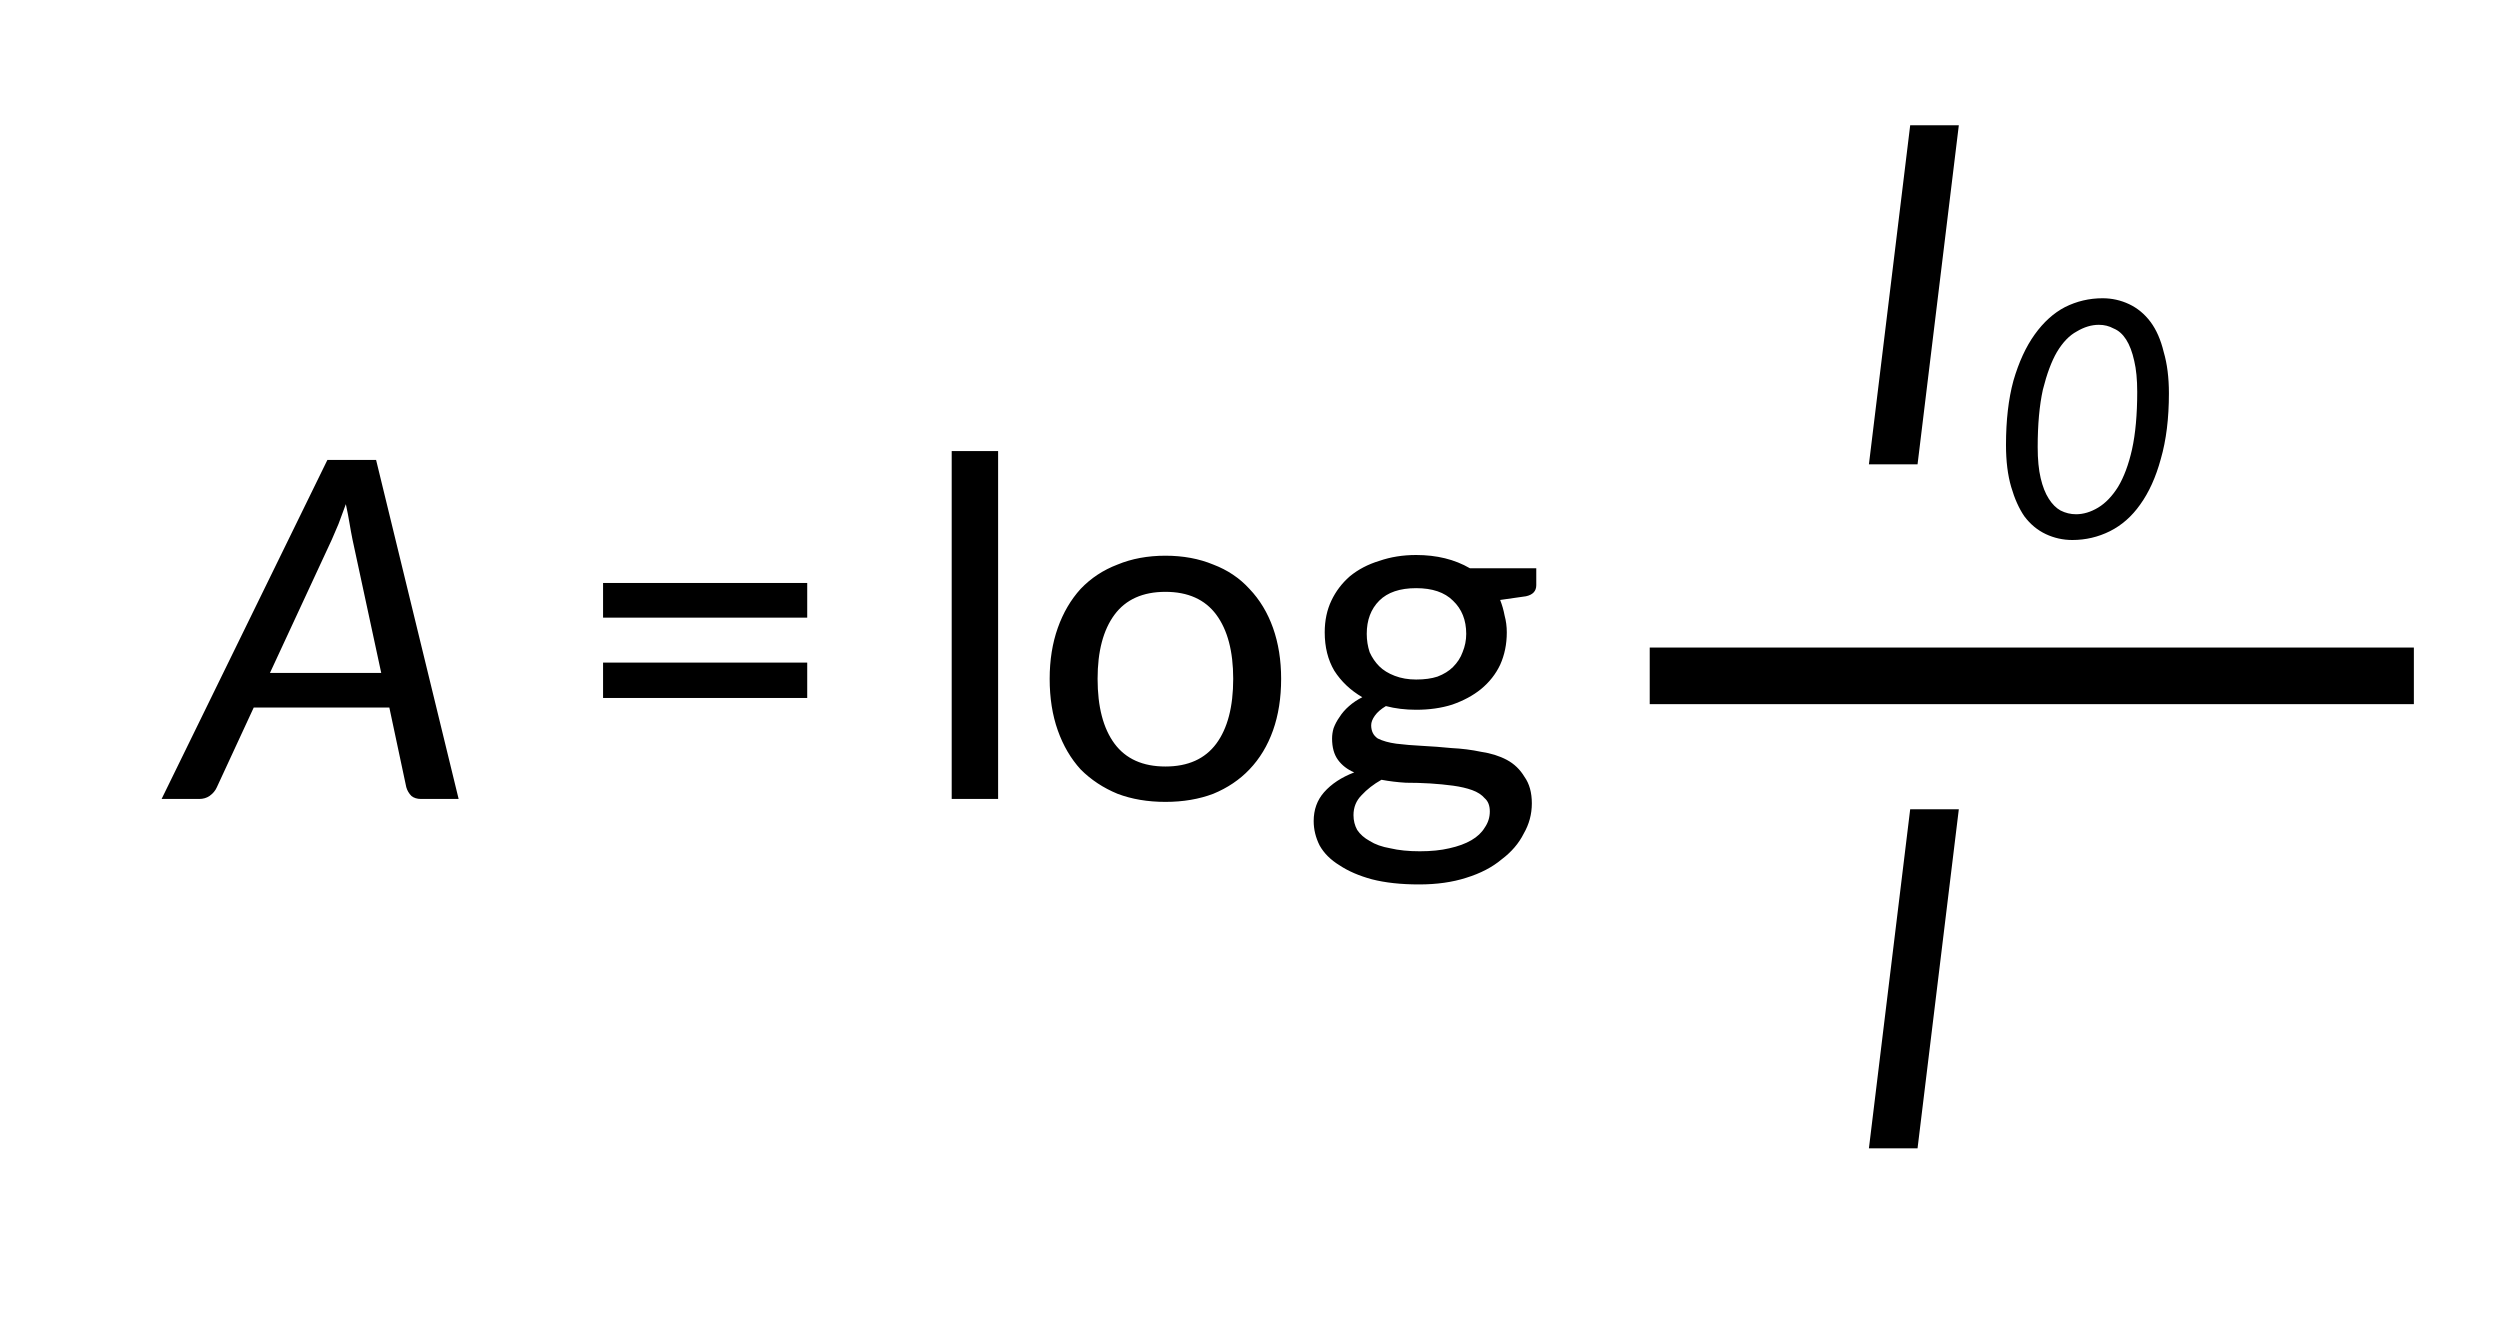
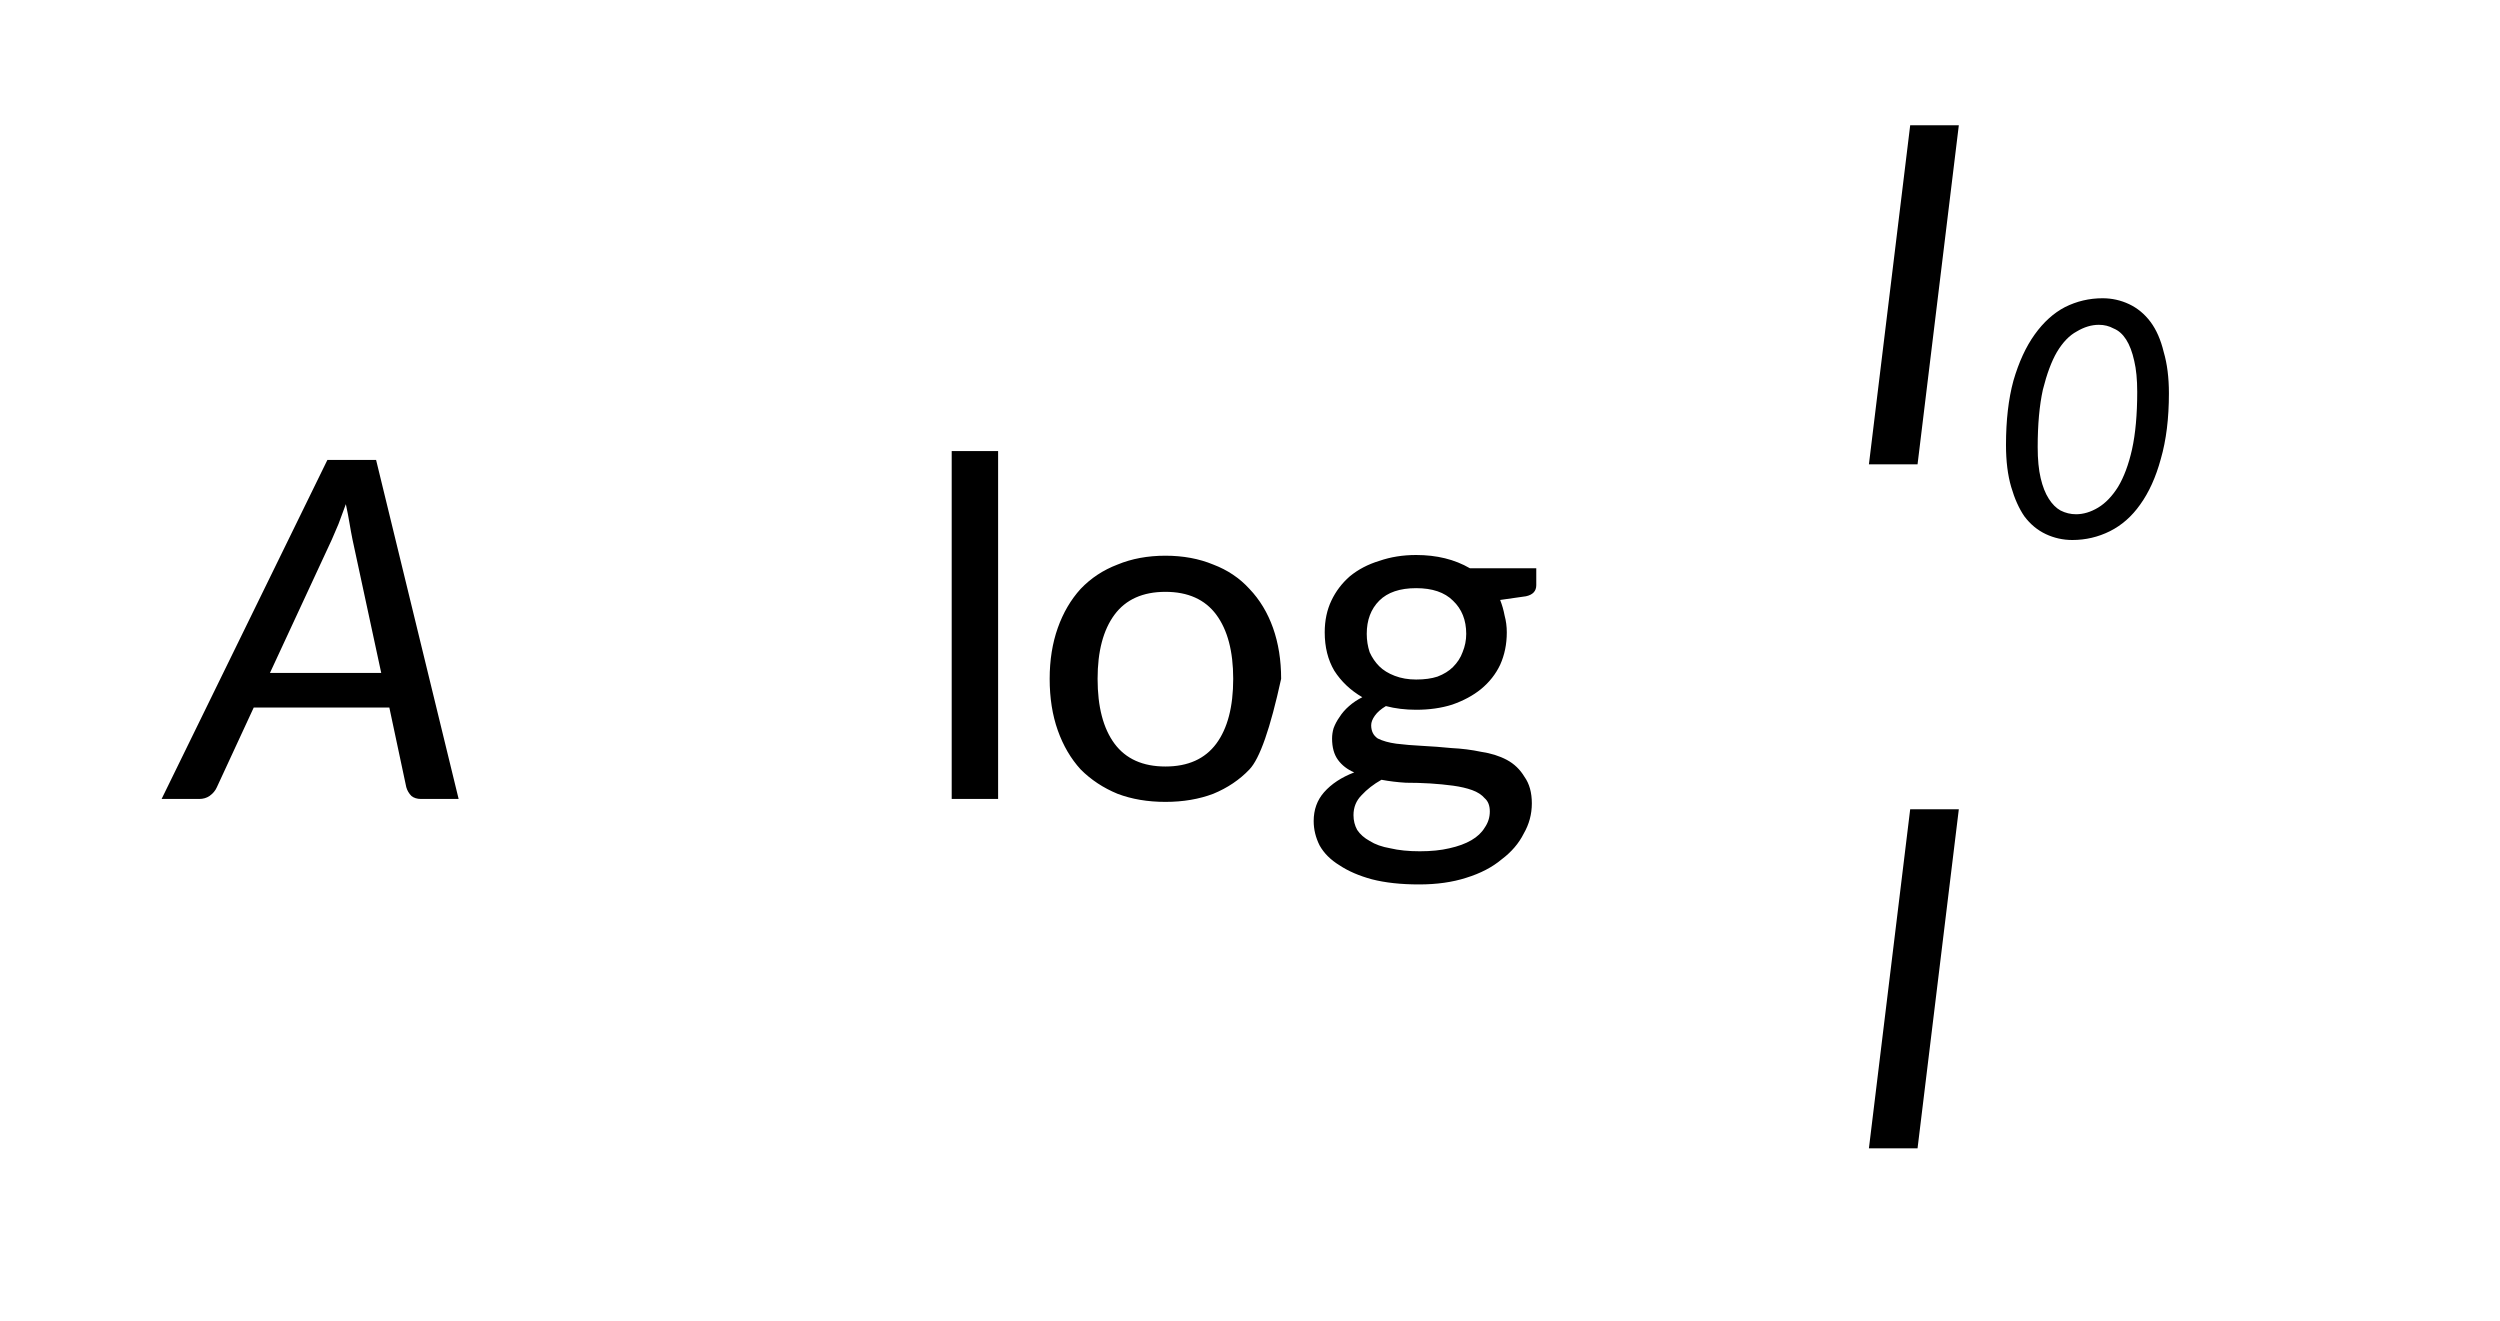
<svg xmlns="http://www.w3.org/2000/svg" style="fill-opacity:1; color-rendering:auto; color-interpolation:auto; text-rendering:auto; stroke:black; stroke-linecap:square; stroke-miterlimit:10; shape-rendering:auto; stroke-opacity:1; fill:black; stroke-dasharray:none; font-weight:normal; stroke-width:1; font-family:'Dialog'; font-style:normal; stroke-linejoin:miter; font-size:12px; stroke-dashoffset:0; image-rendering:auto;" width="53" viewBox="0 0 53.0 28.0" height="28">
  <defs id="genericDefs" />
  <g>
    <g transform="translate(-127,-39)" style="font-size:10px; text-rendering:geometricPrecision; image-rendering:optimizeQuality; color-rendering:optimizeQuality; font-family:'Lato Medium'; font-style:italic; color-interpolation:linearRGB;">
      <path style="stroke:none;" d="M135.082 53.266 L134.473 50.438 Q134.441 50.281 134.41 50.094 Q134.379 49.906 134.332 49.688 Q134.254 49.906 134.176 50.109 Q134.098 50.297 134.035 50.438 L132.723 53.266 L135.082 53.266 ZM136.723 55.938 L135.926 55.938 Q135.801 55.938 135.723 55.875 Q135.644 55.797 135.613 55.688 L135.254 54 L132.379 54 L131.598 55.688 Q131.551 55.797 131.441 55.875 Q131.348 55.938 131.223 55.938 L130.426 55.938 L133.941 48.75 L134.973 48.75 L136.723 55.938 Z" />
-       <path style="stroke:none;" d="M139.785 53.047 L144.113 53.047 L144.113 53.797 L139.785 53.797 L139.785 53.047 ZM139.785 51.359 L144.113 51.359 L144.113 52.094 L139.785 52.094 L139.785 51.359 Z" />
-       <path style="stroke:none;" d="M148.16 48.562 L148.16 55.938 L147.176 55.938 L147.176 48.562 L148.16 48.562 ZM151.707 50.781 Q152.269 50.781 152.722 50.969 Q153.175 51.141 153.488 51.484 Q153.816 51.828 153.988 52.312 Q154.16 52.797 154.16 53.391 Q154.16 54 153.988 54.484 Q153.816 54.969 153.488 55.312 Q153.175 55.641 152.722 55.828 Q152.269 56 151.707 56 Q151.144 56 150.691 55.828 Q150.238 55.641 149.91 55.312 Q149.597 54.969 149.425 54.484 Q149.253 54 149.253 53.391 Q149.253 52.797 149.425 52.312 Q149.597 51.828 149.91 51.484 Q150.238 51.141 150.691 50.969 Q151.144 50.781 151.707 50.781 ZM151.707 55.25 Q152.425 55.25 152.785 54.766 Q153.144 54.281 153.144 53.391 Q153.144 52.516 152.785 52.031 Q152.425 51.547 151.707 51.547 Q150.988 51.547 150.628 52.031 Q150.269 52.516 150.269 53.391 Q150.269 54.281 150.628 54.766 Q150.988 55.25 151.707 55.25 ZM157.022 53.406 Q157.287 53.406 157.475 53.344 Q157.678 53.266 157.803 53.141 Q157.944 53 158.006 52.828 Q158.084 52.641 158.084 52.438 Q158.084 52 157.803 51.734 Q157.537 51.469 157.022 51.469 Q156.506 51.469 156.24 51.734 Q155.975 52 155.975 52.438 Q155.975 52.641 156.037 52.828 Q156.115 53 156.24 53.125 Q156.365 53.25 156.569 53.328 Q156.772 53.406 157.022 53.406 ZM158.584 56.203 Q158.584 56.016 158.475 55.922 Q158.381 55.812 158.209 55.75 Q158.037 55.688 157.803 55.656 Q157.569 55.625 157.319 55.609 Q157.069 55.594 156.803 55.594 Q156.537 55.578 156.287 55.531 Q156.037 55.672 155.865 55.859 Q155.694 56.031 155.694 56.281 Q155.694 56.453 155.772 56.594 Q155.865 56.734 156.037 56.828 Q156.209 56.938 156.475 56.984 Q156.74 57.047 157.1 57.047 Q157.459 57.047 157.725 56.984 Q158.006 56.922 158.194 56.812 Q158.381 56.703 158.475 56.547 Q158.584 56.391 158.584 56.203 ZM159.569 51.047 L159.569 51.406 Q159.569 51.594 159.35 51.641 L158.803 51.719 Q158.865 51.875 158.897 52.047 Q158.944 52.219 158.944 52.406 Q158.944 52.781 158.803 53.094 Q158.662 53.391 158.397 53.609 Q158.147 53.812 157.787 53.938 Q157.444 54.047 157.022 54.047 Q156.678 54.047 156.381 53.969 Q156.225 54.062 156.147 54.172 Q156.069 54.281 156.069 54.375 Q156.069 54.562 156.209 54.656 Q156.365 54.734 156.6 54.766 Q156.85 54.797 157.147 54.812 Q157.459 54.828 157.772 54.859 Q158.1 54.875 158.397 54.938 Q158.709 54.984 158.944 55.109 Q159.178 55.234 159.319 55.469 Q159.475 55.688 159.475 56.031 Q159.475 56.375 159.303 56.672 Q159.147 56.984 158.834 57.219 Q158.537 57.469 158.084 57.609 Q157.647 57.75 157.084 57.75 Q156.506 57.75 156.084 57.641 Q155.678 57.531 155.397 57.344 Q155.115 57.172 154.975 56.922 Q154.85 56.672 154.85 56.406 Q154.85 56.047 155.069 55.797 Q155.303 55.531 155.709 55.375 Q155.49 55.281 155.365 55.109 Q155.24 54.938 155.24 54.656 Q155.24 54.547 155.272 54.438 Q155.319 54.312 155.397 54.203 Q155.475 54.078 155.6 53.969 Q155.725 53.859 155.881 53.781 Q155.506 53.562 155.287 53.219 Q155.084 52.875 155.084 52.406 Q155.084 52.031 155.225 51.734 Q155.365 51.438 155.615 51.219 Q155.881 51 156.24 50.891 Q156.6 50.766 157.022 50.766 Q157.678 50.766 158.162 51.047 L159.569 51.047 Z" />
+       <path style="stroke:none;" d="M148.16 48.562 L148.16 55.938 L147.176 55.938 L147.176 48.562 L148.16 48.562 ZM151.707 50.781 Q152.269 50.781 152.722 50.969 Q153.175 51.141 153.488 51.484 Q153.816 51.828 153.988 52.312 Q154.16 52.797 154.16 53.391 Q153.816 54.969 153.488 55.312 Q153.175 55.641 152.722 55.828 Q152.269 56 151.707 56 Q151.144 56 150.691 55.828 Q150.238 55.641 149.91 55.312 Q149.597 54.969 149.425 54.484 Q149.253 54 149.253 53.391 Q149.253 52.797 149.425 52.312 Q149.597 51.828 149.91 51.484 Q150.238 51.141 150.691 50.969 Q151.144 50.781 151.707 50.781 ZM151.707 55.25 Q152.425 55.25 152.785 54.766 Q153.144 54.281 153.144 53.391 Q153.144 52.516 152.785 52.031 Q152.425 51.547 151.707 51.547 Q150.988 51.547 150.628 52.031 Q150.269 52.516 150.269 53.391 Q150.269 54.281 150.628 54.766 Q150.988 55.25 151.707 55.25 ZM157.022 53.406 Q157.287 53.406 157.475 53.344 Q157.678 53.266 157.803 53.141 Q157.944 53 158.006 52.828 Q158.084 52.641 158.084 52.438 Q158.084 52 157.803 51.734 Q157.537 51.469 157.022 51.469 Q156.506 51.469 156.24 51.734 Q155.975 52 155.975 52.438 Q155.975 52.641 156.037 52.828 Q156.115 53 156.24 53.125 Q156.365 53.25 156.569 53.328 Q156.772 53.406 157.022 53.406 ZM158.584 56.203 Q158.584 56.016 158.475 55.922 Q158.381 55.812 158.209 55.75 Q158.037 55.688 157.803 55.656 Q157.569 55.625 157.319 55.609 Q157.069 55.594 156.803 55.594 Q156.537 55.578 156.287 55.531 Q156.037 55.672 155.865 55.859 Q155.694 56.031 155.694 56.281 Q155.694 56.453 155.772 56.594 Q155.865 56.734 156.037 56.828 Q156.209 56.938 156.475 56.984 Q156.74 57.047 157.1 57.047 Q157.459 57.047 157.725 56.984 Q158.006 56.922 158.194 56.812 Q158.381 56.703 158.475 56.547 Q158.584 56.391 158.584 56.203 ZM159.569 51.047 L159.569 51.406 Q159.569 51.594 159.35 51.641 L158.803 51.719 Q158.865 51.875 158.897 52.047 Q158.944 52.219 158.944 52.406 Q158.944 52.781 158.803 53.094 Q158.662 53.391 158.397 53.609 Q158.147 53.812 157.787 53.938 Q157.444 54.047 157.022 54.047 Q156.678 54.047 156.381 53.969 Q156.225 54.062 156.147 54.172 Q156.069 54.281 156.069 54.375 Q156.069 54.562 156.209 54.656 Q156.365 54.734 156.6 54.766 Q156.85 54.797 157.147 54.812 Q157.459 54.828 157.772 54.859 Q158.1 54.875 158.397 54.938 Q158.709 54.984 158.944 55.109 Q159.178 55.234 159.319 55.469 Q159.475 55.688 159.475 56.031 Q159.475 56.375 159.303 56.672 Q159.147 56.984 158.834 57.219 Q158.537 57.469 158.084 57.609 Q157.647 57.75 157.084 57.75 Q156.506 57.75 156.084 57.641 Q155.678 57.531 155.397 57.344 Q155.115 57.172 154.975 56.922 Q154.85 56.672 154.85 56.406 Q154.85 56.047 155.069 55.797 Q155.303 55.531 155.709 55.375 Q155.49 55.281 155.365 55.109 Q155.24 54.938 155.24 54.656 Q155.24 54.547 155.272 54.438 Q155.319 54.312 155.397 54.203 Q155.475 54.078 155.6 53.969 Q155.725 53.859 155.881 53.781 Q155.506 53.562 155.287 53.219 Q155.084 52.875 155.084 52.406 Q155.084 52.031 155.225 51.734 Q155.365 51.438 155.615 51.219 Q155.881 51 156.24 50.891 Q156.6 50.766 157.022 50.766 Q157.678 50.766 158.162 51.047 L159.569 51.047 Z" />
      <path style="stroke:none;" d="M167.652 48.844 L166.621 48.844 L167.496 41.656 L168.527 41.656 L167.652 48.844 Z" />
      <path style="stroke:none;" d="M172.981 47.339 Q172.981 48.136 172.809 48.73 Q172.652 49.308 172.371 49.698 Q172.106 50.073 171.731 50.261 Q171.356 50.448 170.934 50.448 Q170.637 50.448 170.371 50.323 Q170.106 50.198 169.918 49.948 Q169.746 49.698 169.637 49.323 Q169.527 48.948 169.527 48.433 Q169.527 47.652 169.684 47.073 Q169.856 46.48 170.137 46.089 Q170.418 45.698 170.777 45.511 Q171.152 45.323 171.574 45.323 Q171.871 45.323 172.137 45.448 Q172.402 45.573 172.59 45.823 Q172.777 46.073 172.871 46.464 Q172.981 46.839 172.981 47.339 ZM172.309 47.308 Q172.309 46.917 172.246 46.652 Q172.184 46.37 172.074 46.198 Q171.965 46.027 171.809 45.964 Q171.668 45.886 171.496 45.886 Q171.262 45.886 171.027 46.027 Q170.793 46.152 170.606 46.464 Q170.434 46.761 170.309 47.261 Q170.199 47.761 170.199 48.48 Q170.199 48.87 170.262 49.136 Q170.324 49.402 170.434 49.573 Q170.543 49.745 170.684 49.823 Q170.84 49.902 171.012 49.902 Q171.246 49.902 171.481 49.761 Q171.715 49.62 171.902 49.323 Q172.09 49.011 172.199 48.527 Q172.309 48.027 172.309 47.308 Z" />
      <path style="stroke:none;" d="M167.652 63.344 L166.621 63.344 L167.496 56.156 L168.527 56.156 L167.652 63.344 Z" />
-       <line x1="162.574" x2="177.574" y1="53.328" style="stroke-linecap:butt; fill:none; stroke-width:1.2;" y2="53.328" />
    </g>
  </g>
</svg>